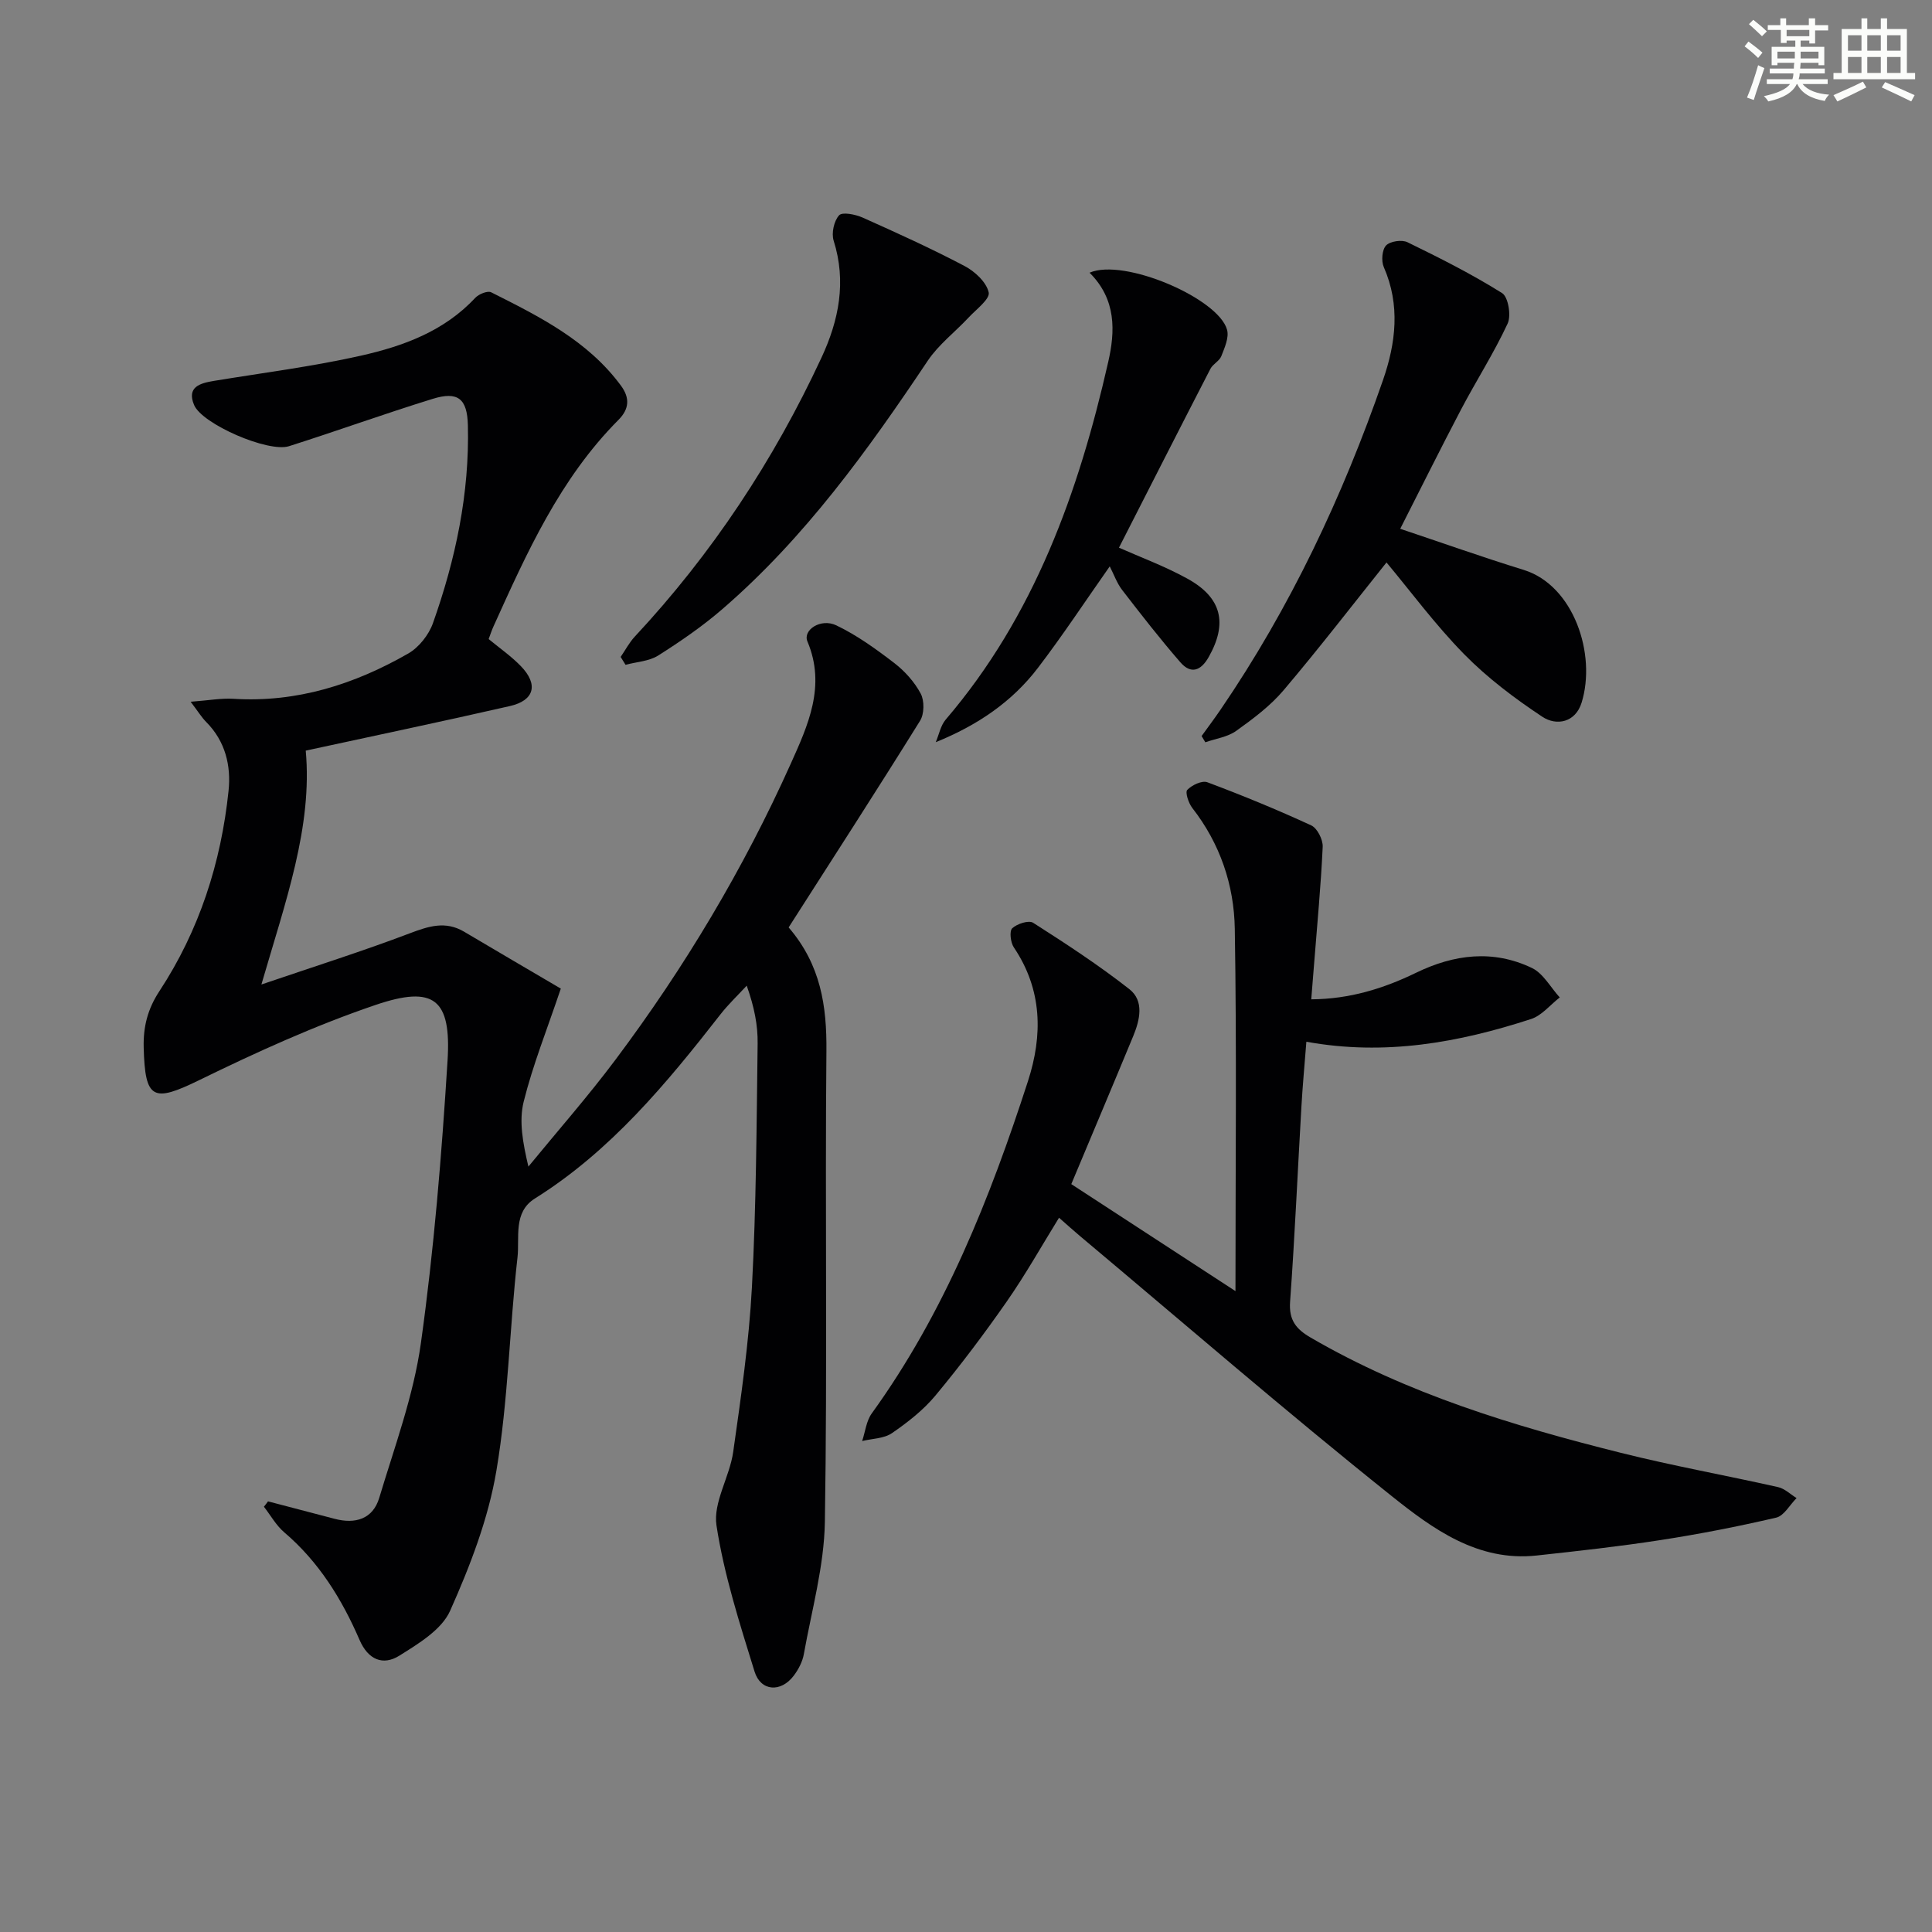
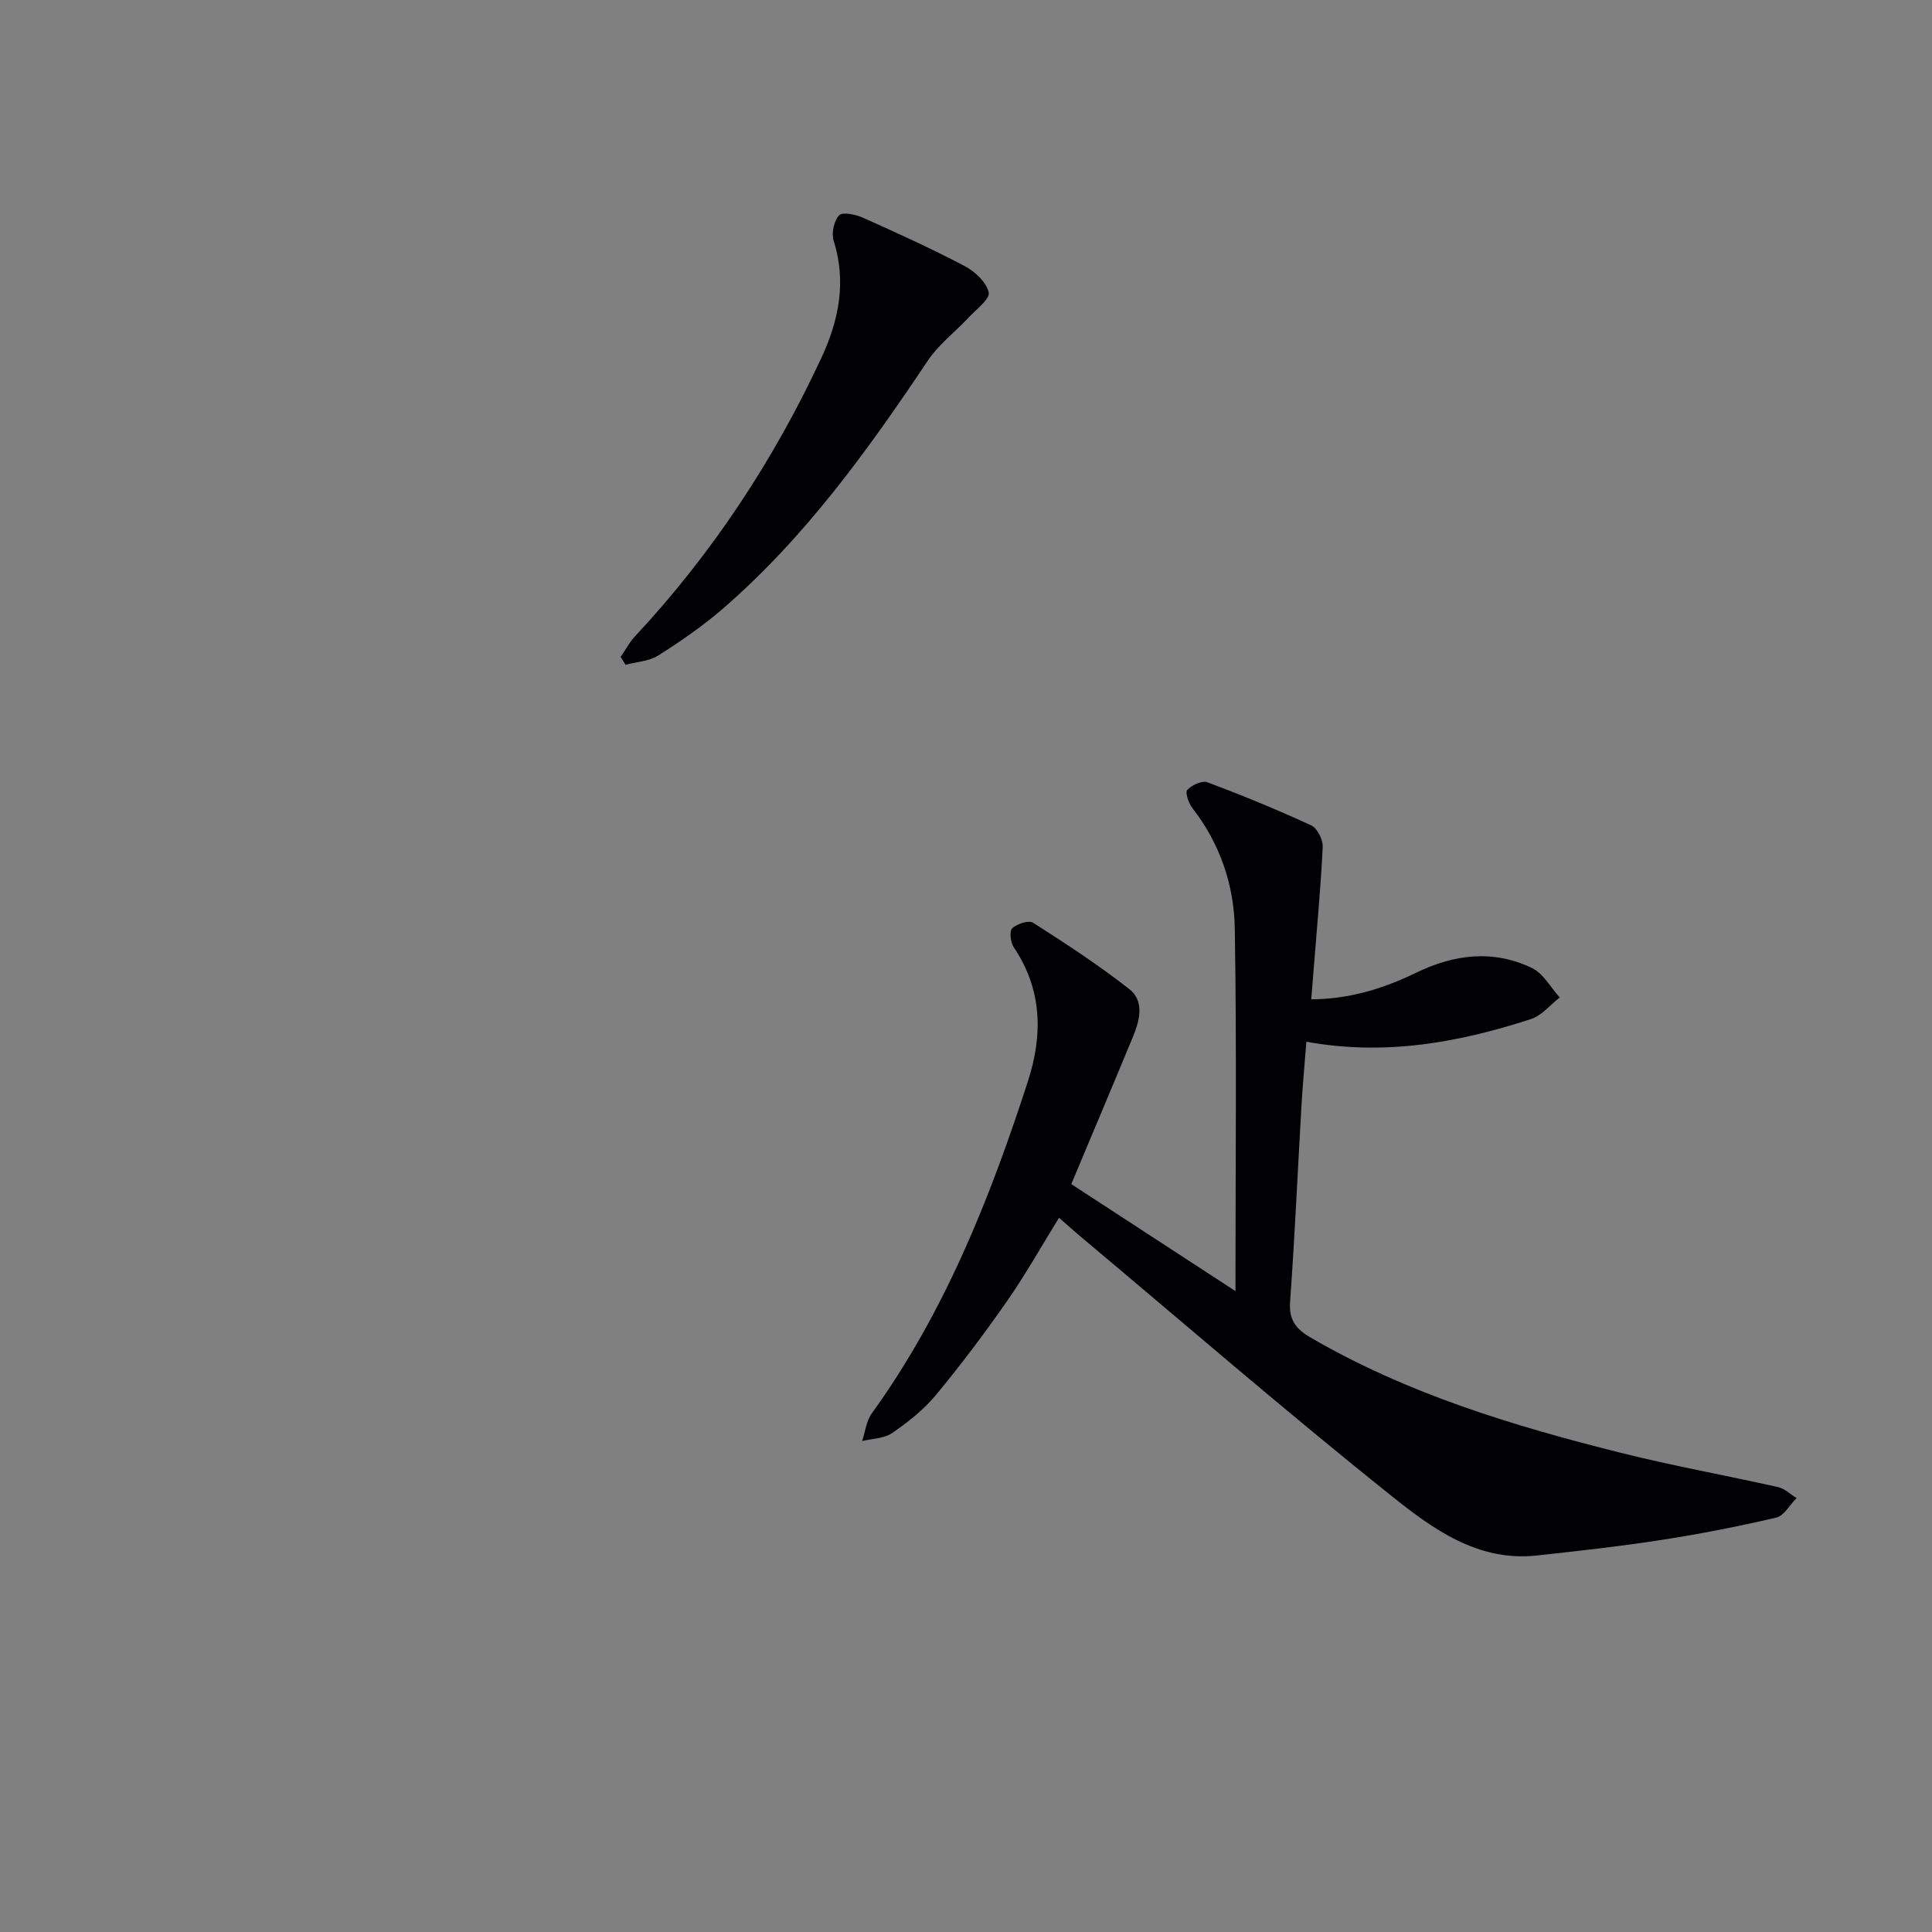
<svg xmlns="http://www.w3.org/2000/svg" enable-background="new 0 0 400 400" viewBox="0 0 400 400">
  <rect x="0" y="0" width="400" height="400" fill="#808080" stroke="none" />
  <g fill="#010103">
-     <path d="m55.49 310.84c4.59 1.2 9.19 2.4 13.77 3.61 4.31 1.14 7.94.06 9.26-4.34 3.18-10.6 7.1-21.15 8.62-32.02 2.71-19.38 4.3-38.95 5.52-58.5.8-12.75-2.79-15.64-14.9-11.53-12.48 4.24-24.6 9.75-36.47 15.55-9.61 4.7-11.26 4.07-11.54-6.73-.11-4.33.83-7.99 3.25-11.67 8.26-12.58 12.77-26.59 14.32-41.49.54-5.19-.66-10.25-4.62-14.23-.96-.97-1.68-2.17-3.23-4.2 3.76-.28 6.35-.77 8.9-.61 13.09.81 25-2.99 36.14-9.37 2.22-1.27 4.27-3.87 5.13-6.3 4.69-13.23 7.58-26.85 7.23-40.98-.14-5.5-2.06-7.07-7.29-5.45-9.97 3.08-19.8 6.64-29.75 9.8-4.3 1.36-18-4.58-19.65-8.54-1.55-3.72 1.21-4.5 4.1-4.98 10.14-1.67 20.38-2.96 30.39-5.21 8.77-1.97 17.27-5.05 23.72-11.98.73-.78 2.56-1.53 3.31-1.15 9.96 5.01 19.98 9.99 26.86 19.32 1.87 2.54 1.74 4.83-.51 7.09-12.11 12.16-18.98 27.5-25.9 42.81-.34.75-.59 1.53-.98 2.57 2.21 1.83 4.66 3.53 6.69 5.63 3.64 3.77 2.79 7.08-2.28 8.24-13.87 3.17-27.8 6.09-42.28 9.23 1.43 15.77-4.16 31.13-9.18 48.42 11.18-3.81 21.04-6.92 30.7-10.59 3.91-1.48 7.4-2.63 11.27-.34 6.96 4.13 13.95 8.21 20.02 11.78-2.85 8.47-5.8 15.82-7.69 23.42-1 4.02-.18 8.51.98 13.43 6.03-7.36 12.33-14.52 18.03-22.13 14.31-19.1 26.52-39.52 36.29-61.29 3.55-7.91 7.34-16.09 3.45-25.3-1-2.38 2.76-4.87 5.97-3.34 4.27 2.04 8.21 4.89 11.99 7.79 2.19 1.68 4.2 3.92 5.49 6.34.79 1.48.75 4.22-.13 5.63-8.92 14.34-18.09 28.52-27.21 42.78 6.67 7.76 7.91 16.3 7.82 25.61-.3 32.49.21 64.99-.32 97.47-.15 9.16-2.73 18.29-4.36 27.41-.28 1.56-1.12 3.16-2.09 4.44-2.64 3.5-6.83 3.27-8.11-.87-3.08-9.96-6.31-19.99-7.88-30.24-.73-4.77 2.73-10.05 3.46-15.22 1.61-11.34 3.27-22.73 3.88-34.16.89-16.77.96-33.59 1.18-50.4.05-3.76-.68-7.53-2.26-11.98-1.82 1.98-3.8 3.84-5.45 5.96-11.19 14.34-22.72 28.28-38.41 38.11-4.55 2.85-3.13 8.07-3.6 12.21-1.66 14.68-1.91 29.57-4.36 44.11-1.67 9.97-5.45 19.76-9.59 29.04-1.75 3.92-6.55 6.81-10.51 9.29-3.38 2.12-6.46.85-8.24-3.26-3.66-8.46-8.44-16.19-15.59-22.28-1.69-1.44-2.82-3.52-4.21-5.3.3-.35.57-.73.85-1.11z" />
    <path d="m255.79 267.31c0-26.07.27-50.56-.14-75.03-.15-9.05-3.05-17.63-8.8-25-.78-1-1.51-3.25-1.04-3.74.96-1 3.06-2 4.16-1.58 7.27 2.72 14.46 5.68 21.51 8.93 1.25.58 2.44 2.95 2.37 4.43-.37 8.09-1.15 16.16-1.78 24.24-.18 2.27-.36 4.55-.59 7.34 7.96-.05 14.98-2.24 21.68-5.49 7.92-3.85 15.98-4.84 24.01-1 2.35 1.13 3.86 4.02 5.76 6.1-1.97 1.53-3.71 3.74-5.94 4.47-14.97 4.87-30.24 7.66-46.52 4.7-.37 4.75-.78 9.12-1.03 13.51-.78 13.44-1.37 26.89-2.34 40.32-.27 3.76 1.19 5.64 4.24 7.41 20.05 11.67 41.96 18.29 64.23 23.87 10.77 2.7 21.72 4.66 32.56 7.1 1.38.31 2.56 1.49 3.83 2.27-1.4 1.4-2.59 3.67-4.22 4.05-7.9 1.84-15.89 3.4-23.91 4.64-8.52 1.32-17.1 2.27-25.67 3.2-12.22 1.33-21.56-5.54-30.12-12.38-21.82-17.44-42.96-35.74-64.36-53.69-1.4-1.17-2.75-2.4-4.42-3.86-3.63 5.88-6.95 11.79-10.81 17.33-4.65 6.67-9.55 13.19-14.75 19.45-2.51 3.03-5.75 5.56-9.02 7.81-1.65 1.14-4.09 1.13-6.18 1.64.64-1.92.86-4.16 1.99-5.72 15.1-20.9 24.46-44.49 32.33-68.76 3.1-9.55 2.99-18.96-2.92-27.73-.68-1.01-.95-3.37-.33-3.95 1-.93 3.42-1.72 4.33-1.14 6.8 4.34 13.58 8.77 19.92 13.74 3.11 2.44 2.18 6.38.8 9.73-4.12 9.96-8.32 19.89-12.82 30.64 10.94 7.12 21.96 14.3 33.99 22.15z" />
-     <path d="m289.9 109.48c8.31 2.78 16.88 5.83 25.56 8.51 10.37 3.21 15.1 17.49 11.99 27.5-1.27 4.08-5.17 4.87-8.14 2.9-5.74-3.81-11.36-8.04-16.17-12.94-6.03-6.15-11.19-13.15-16.08-19-6.97 8.72-13.93 17.75-21.3 26.45-2.76 3.26-6.32 5.92-9.83 8.43-1.78 1.27-4.23 1.59-6.38 2.35-.26-.43-.51-.86-.77-1.29 1.32-1.83 2.67-3.63 3.94-5.49 14.44-21.15 25.25-44.1 33.62-68.22 2.65-7.64 3.61-15.51.16-23.38-.55-1.26-.37-3.59.47-4.48.84-.88 3.26-1.24 4.43-.67 6.67 3.25 13.32 6.6 19.59 10.53 1.28.8 1.92 4.66 1.15 6.31-2.84 6.11-6.51 11.83-9.65 17.8-4.23 8.06-8.28 16.22-12.59 24.69z" />
-     <path d="m225.58 56.46c7.15-3.1 26.72 5.33 28.47 11.82.44 1.61-.51 3.72-1.19 5.46-.39 1.01-1.74 1.62-2.25 2.61-6.36 12.33-12.64 24.69-18.94 37.04 4.36 1.94 9.46 3.82 14.16 6.41 7.16 3.94 8.36 9.26 4.42 16.23-1.64 2.9-3.7 3.58-5.86 1.1-4.2-4.83-8.14-9.9-12.06-14.98-1.09-1.42-1.7-3.2-2.57-4.89-5.02 7.14-9.71 14.26-14.87 21.02-5.31 6.96-12.41 11.84-21.15 15.38.67-1.57 1-3.43 2.05-4.67 18.35-21.44 27.53-47.08 33.65-74.03 1.45-6.32 1.73-12.95-3.86-18.5z" />
    <path d="m128.5 136.01c.96-1.4 1.77-2.96 2.91-4.19 16.02-17.18 28.8-36.53 38.68-57.8 3.59-7.72 5.19-15.69 2.51-24.19-.49-1.55.06-4.08 1.12-5.25.67-.74 3.37-.2 4.86.46 7.12 3.18 14.23 6.41 21.13 10.04 2.13 1.12 4.52 3.34 4.99 5.46.3 1.37-2.6 3.52-4.18 5.22-2.8 3-6.2 5.58-8.45 8.94-12.43 18.58-25.45 36.66-42.48 51.38-4.13 3.57-8.69 6.71-13.32 9.64-1.9 1.2-4.49 1.31-6.76 1.92-.34-.54-.67-1.08-1.01-1.63z" />
  </g>
-   <path d="m361.2 9.6.8-1c.9.7 1.9 1.4 2.9 2.3l-.9 1.1c-1-1-2-1.8-2.8-2.4zm.5 10.6c.9-2.1 1.6-4.3 2.3-6.7.4.2.8.4 1.3.6-.7 2.1-1.5 4.3-2.2 6.6zm.4-15.2.9-.9c1 .8 2 1.6 2.8 2.4l-1 1c-.9-.9-1.8-1.7-2.7-2.5zm12.5-1.2h1.2v1.4h2.7v1.1h-2.7v2.7h-1.2v-.6h-1.8v1.3h4.9v3.8h-1.2v-.5h-3.7c0 .4-.1.9-.1 1.2h5.1v1h-5.2c0 .5-.1.9-.2 1.2h6v1h-5.2c1.1 1.3 2.9 2 5.5 2.2-.4.4-.7.8-.9 1.3-2.9-.5-4.8-1.6-5.7-3.5h-.1c-.8 1.7-2.7 2.9-5.9 3.6-.2-.4-.6-.8-.9-1.1 2.8-.6 4.6-1.4 5.4-2.5h-4.8v-1h5.3c.1-.3.2-.7.2-1.2h-4.9v-1h5c0-.4 0-.8.1-1.2h-3.5v.5h-1.2v-3.8h4.9v-1.3h-1.8v.5h-1.2v-2.7h-2.7v-1h2.6v-1.4h1.2v1.4h4.7v-1.4zm-6.6 8.3h3.6c0-.4 0-.9 0-1.4h-3.6zm1.9-4.6h4.7v-1.3h-4.7zm6.6 3.2h-3.7v1.4h3.7z" fill="#fbfcfa" />
-   <path d="m385.3 3.8h1.3v2.2h2.8v-2.2h1.3v2.2h4.1v9.1h1.7v1.3h-16.9v-1.3h1.7v-9.1h4.1v-2.2zm.4 13.1.7 1.2c-1.8.9-3.8 1.9-6 2.9-.2-.4-.5-.8-.8-1.3 2.3-1 4.3-1.9 6.1-2.8zm-3.1-6.4h2.8v-3.2h-2.8zm0 4.6h2.8v-3.3h-2.8zm4-4.6h2.8v-3.2h-2.8zm0 4.6h2.8v-3.3h-2.8zm3.7 1.9c2.1.9 4.1 1.8 6.1 2.7l-.7 1.3c-2.2-1.1-4.2-2-6.1-2.9zm3.2-9.7h-2.8v3.2h2.8zm-2.8 7.8h2.8v-3.3h-2.8z" fill="#fbfcfa" />
</svg>